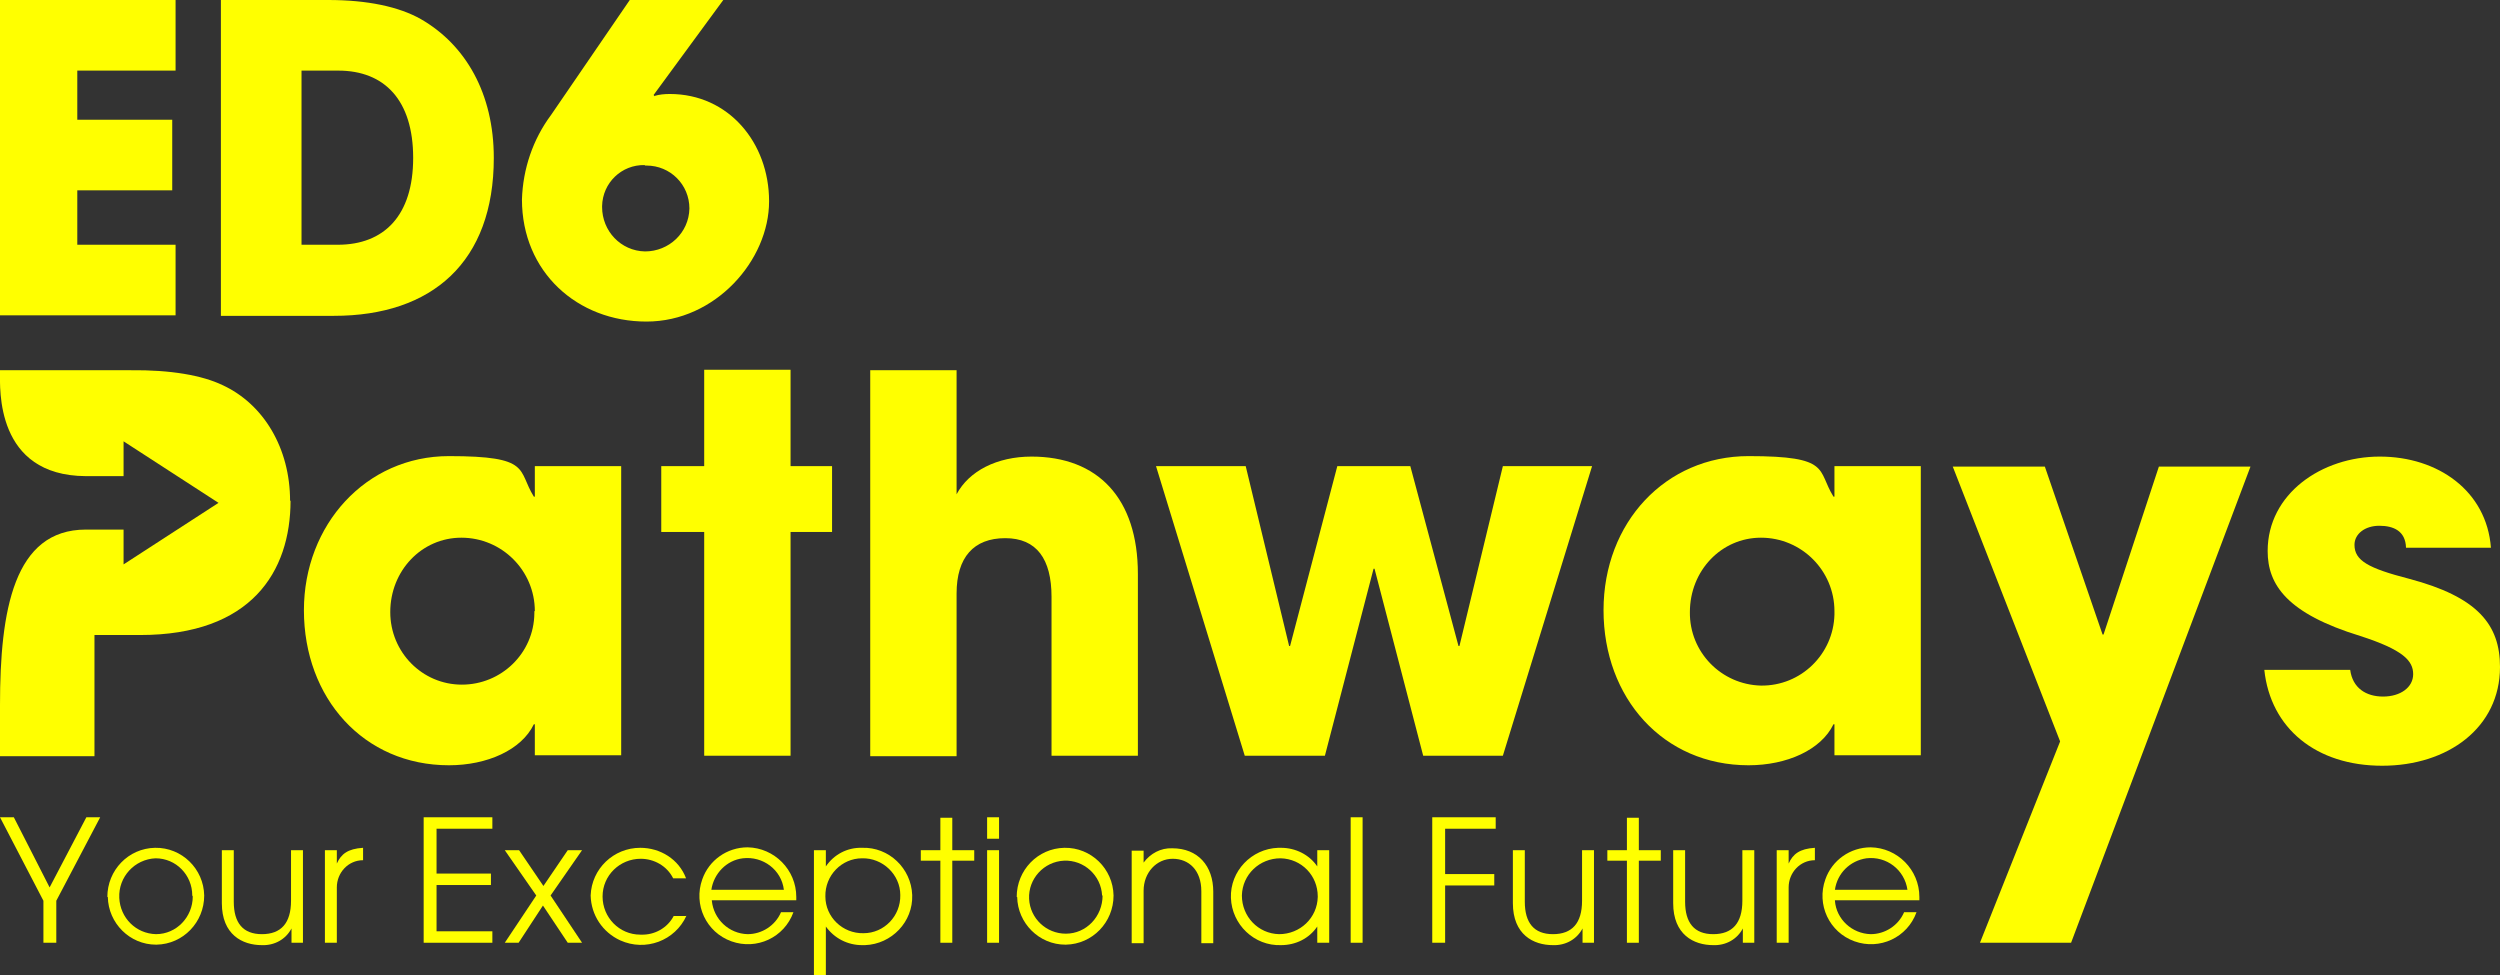
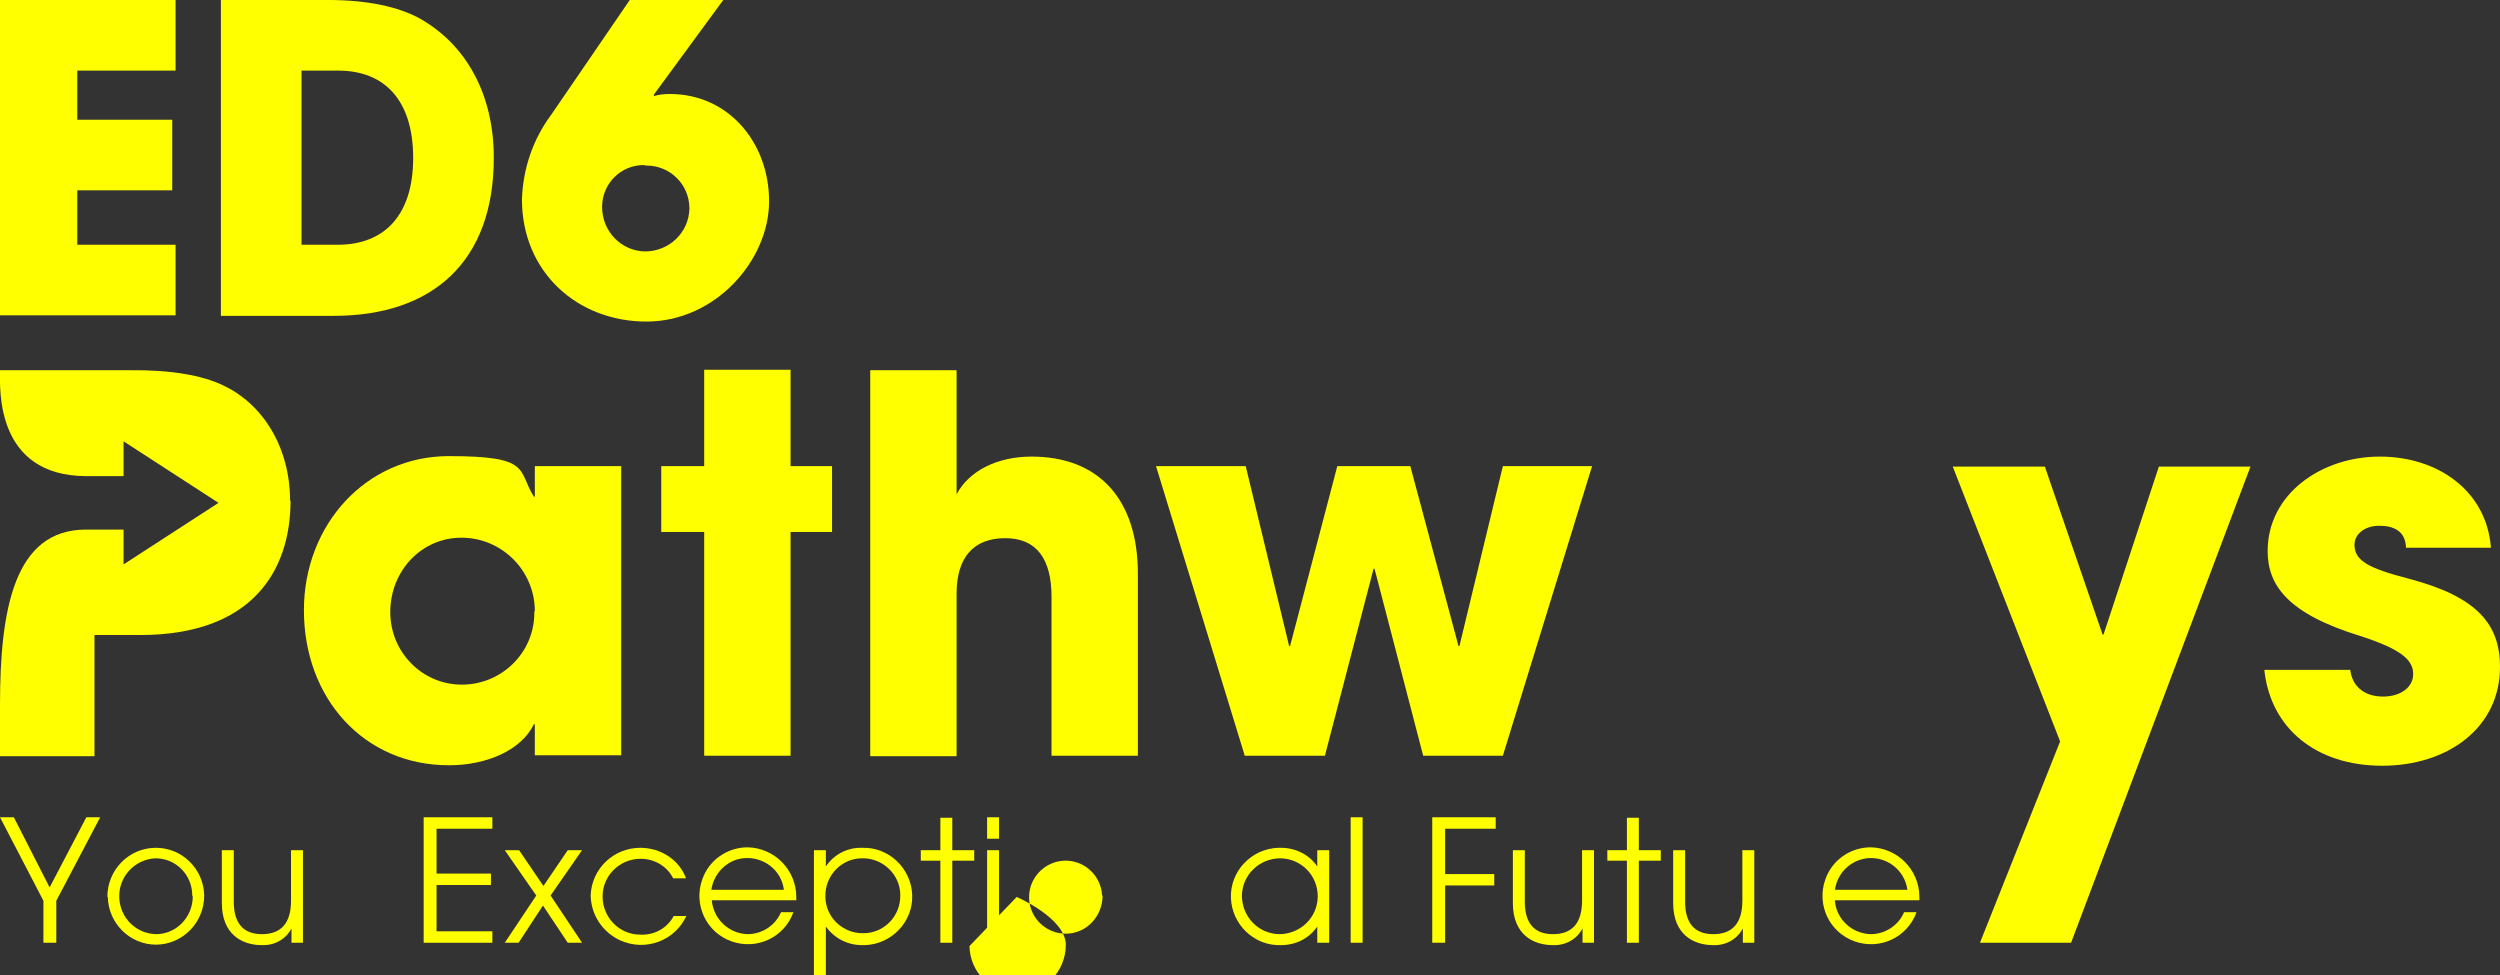
<svg xmlns="http://www.w3.org/2000/svg" id="Layer_1" version="1.1" viewBox="0 0 524 204.4">
  <rect x="0" y="0" width="524" height="204.4" fill="#333333" stroke="none" />
  <defs>
    <style>
      .st0 {
        fill: none;
      }

      .st1 {
        fill: #ff0;
      }

      .st2 {
        fill: #ff0;
      }

      .st3 {
        clip-path: url(#clippath);
      }
    </style>
    <clipPath id="clippath">
      <rect class="st0" width="524" height="204.4" />
    </clipPath>
  </defs>
  <g class="st3">
    <g id="Group_4265">
      <path id="Path_8931" class="st2" d="M112.1,158.4v-6.6h-.2c-2.6,5.4-9.8,8.6-17.8,8.6-17.9,0-30.4-14.1-30.4-32.5,0-17.9,13-32.3,30.4-32.3s14.3,2.9,17.8,8.5h.2v-6.4h18.1v60.6h-18.1ZM112.1,128.1c0-8.5-6.9-15.4-15.4-15.4h0c-8.3,0-14.9,6.9-14.9,15.6,0,8.4,6.7,15.2,15,15.2,8.3,0,15.1-6.6,15.2-14.9v-.5" />
      <path id="Path_8932" class="st2" d="M147.6,158.4v-46.9h-9v-13.8h9v-20.2h18.1v20.2h8.7v13.8h-8.7v46.9h-18.1Z" />
      <path id="Path_8933" class="st2" d="M220.4,158.4v-33.3c0-7.9-3.1-12.3-9.7-12.3s-10.2,4-10.2,11.6v34.1h-18.1v-80.9h18.1v26c2.6-4.9,8.5-7.9,15.7-7.9,13.9,0,22.3,8.7,22.3,24.6v38.1h-18.1Z" />
      <path id="Path_8934" class="st2" d="M298.3,158.4l-10.2-39.2h-.2l-10.2,39.2h-16.8l-18.6-60.7h18.8l9.1,37.7h.2l9.9-37.7h15.3l10.1,37.7h.2l9.1-37.7h18.7l-18.7,60.7h-16.7Z" />
-       <path id="Path_8935" class="st2" d="M384.5,158.4v-6.6h-.2c-2.6,5.4-9.8,8.6-17.8,8.6-17.9,0-30.4-14.1-30.4-32.5s13-32.3,30.4-32.3,14.3,2.9,17.8,8.5h.2v-6.4h18.1v60.6h-18.1ZM384.5,128.1c0-8.5-6.9-15.4-15.4-15.4h0c-8.3,0-14.9,6.9-14.9,15.6-.1,8.4,6.6,15.2,14.9,15.4,8.4.1,15.2-6.6,15.4-14.9,0,0,0,0,0-.1v-.5" />
      <path id="Path_8936" class="st2" d="M415,197.6l16.8-42.2-22.5-57.6h19.3l12.1,35.2h.2l11.6-35.2h19.2l-37.6,99.8h-19.2Z" />
      <path id="Path_8937" class="st2" d="M504.3,114.8c-.1-3.5-2.6-4.6-5.6-4.6s-5.2,1.7-5.2,4c0,3.3,2.9,4.9,11.4,7.1,14.4,3.8,19.1,9.6,19.1,18.5,0,12.7-10.9,20.7-24.7,20.7s-23.4-7.8-24.7-20.1h18c.5,3.8,3.3,5.6,6.9,5.6s6.3-1.9,6.3-4.7-2.1-5.1-11.1-8c-15.3-4.7-19.4-10.7-19.4-17.8,0-12,11.3-19.8,23.5-19.8s22.4,7.2,23.3,19.1h-17.8Z" />
      <path id="Path_8938" class="st2" d="M60.9,104.9c0,15-8.3,28.2-31.5,28.2h-9.6v25.4H0v-10.7c0-19.9,2.9-36.8,18-36.8h7.9v7.3l19.9-12.9-19.9-12.9v7.3h-7.9C-1,99.7,0,81.4,0,78v-.4h27.3c8.6-.1,15.1,1.1,19.3,3.1,8.7,4,14.2,13.3,14.2,24.3" />
      <path id="Path_8939" class="st1" d="M9.1,197.6v-8.8L0,171.3h2.9l7.5,14.7,7.7-14.7h2.9l-9.2,17.5v8.8h-2.6Z" />
      <path id="Path_8940" class="st1" d="M22.5,188c0-5.6,4.4-10.2,10-10.3s10.2,4.4,10.3,10c0,5.6-4.4,10.2-10,10.3h-.1c-5.5,0-10-4.5-10.1-10M40.3,187.7c0-4.3-3.4-7.8-7.7-7.8-4.4.2-7.8,3.9-7.6,8.3.2,4.2,3.5,7.5,7.7,7.6,4.3,0,7.7-3.6,7.7-7.9h0" />
      <path id="Path_8941" class="st1" d="M61.1,197.6v-3h0c-1.2,2.3-3.6,3.6-6.2,3.5-4.1,0-8.4-2.2-8.4-8.8v-11.1h2.5v10.8c0,4.4,1.9,6.8,5.9,6.8s6.1-2.3,6.1-7v-10.6h2.5v19.4h-2.3Z" />
-       <path id="Path_8942" class="st1" d="M68.1,197.6v-19.4h2.5v2.8h0c.9-2,2.3-3.1,5.5-3.3v2.6h0c-3.1,0-5.5,2.6-5.5,5.7h0v11.6h-2.5Z" />
      <path id="Path_8943" class="st1" d="M88.8,197.6v-26.3h14.4v2.4h-11.7v9.4h11.4v2.4h-11.4v9.7h11.7v2.4h-14.4Z" />
      <path id="Path_8944" class="st1" d="M119,197.6l-5.2-7.8-5.1,7.8h-2.9l6.6-9.9-6.6-9.5h3l5.1,7.5,5.1-7.5h3l-6.6,9.5,6.6,9.9h-2.9Z" />
      <path id="Path_8945" class="st1" d="M143.9,191.9c-2.4,5.3-8.6,7.6-13.9,5.2-3.7-1.7-6.1-5.3-6.2-9.4.2-5.6,4.8-10,10.4-10,4.2,0,8.1,2.4,9.6,6.4h-2.7c-1.3-2.6-4-4.1-6.8-4.1-4.4,0-8,3.5-8,7.9,0,4.4,3.5,8,7.9,8,0,0,.1,0,.2,0,2.8.1,5.5-1.4,6.8-3.9h2.7Z" />
      <path id="Path_8946" class="st1" d="M149.2,188.8c.4,3.9,3.6,6.9,7.5,7,3,0,5.8-1.8,7-4.6h2.6c-1.9,5.3-7.7,8-13,6.1s-8-7.7-6.1-13c1.4-4,5.2-6.7,9.5-6.7,5.6.1,10.2,4.7,10.2,10.4,0,.2,0,.5,0,.7h-17.7ZM164.3,186.5c-.5-4.2-4.4-7.1-8.6-6.6-3.4.4-6.1,3.2-6.6,6.6h15.2Z" />
      <path id="Path_8947" class="st1" d="M170.6,204.4v-26.2h2.5v3.4h0c1.7-2.5,4.5-4,7.6-3.9,5.6-.2,10.3,4.3,10.5,9.9.2,5.6-4.3,10.3-9.9,10.5,0,0,0,0-.1,0h-.5c-3,0-5.8-1.4-7.6-3.9h0v10.2h-2.5ZM180.7,179.9c-4.3,0-7.8,3.6-7.7,8,0,4.3,3.6,7.8,8,7.7,4.3,0,7.8-3.6,7.7-8h0c0-4.3-3.7-7.8-8-7.7" />
      <path id="Path_8948" class="st1" d="M197.1,197.6v-17.2h-4.1v-2.2h4.1v-6.8h2.5v6.8h4.6v2.2h-4.6v17.2h-2.5Z" />
      <path id="Path_8949" class="st1" d="M206.9,171.3h2.5v4.5h-2.5v-4.5ZM206.9,178.2h2.5v19.4h-2.5v-19.4Z" />
-       <path id="Path_8950" class="st1" d="M213.1,188c0-5.6,4.4-10.2,10-10.3s10.2,4.4,10.3,10c0,5.6-4.4,10.2-10,10.3h-.1c-5.5,0-10-4.5-10.1-10M231,187.7c-.2-4.2-3.8-7.5-8-7.3s-7.5,3.8-7.3,8c.2,4.1,3.6,7.3,7.7,7.3,4.3,0,7.7-3.6,7.7-8h0" />
-       <path id="Path_8951" class="st1" d="M251.8,197.6v-10.8c0-4.4-2.6-6.8-6-6.8s-6.1,2.9-6.1,6.7v11h-2.5v-19.4h2.5v2.5h0c1.4-1.9,3.6-3.1,6-3,5.4,0,8.6,3.7,8.6,9.1v10.8h-2.5Z" />
+       <path id="Path_8950" class="st1" d="M213.1,188s10.2,4.4,10.3,10c0,5.6-4.4,10.2-10,10.3h-.1c-5.5,0-10-4.5-10.1-10M231,187.7c-.2-4.2-3.8-7.5-8-7.3s-7.5,3.8-7.3,8c.2,4.1,3.6,7.3,7.7,7.3,4.3,0,7.7-3.6,7.7-8h0" />
      <path id="Path_8952" class="st1" d="M276.1,197.6v-3.4h0c-1.7,2.5-4.5,3.9-7.6,3.9-5.6.2-10.3-4.3-10.5-9.9-.2-5.6,4.3-10.3,9.9-10.5,0,0,0,0,.1,0h.5c3,0,5.9,1.4,7.6,3.9h0v-3.4h2.5v19.4h-2.5ZM276.2,187.9c0-4.4-3.4-7.9-7.8-8h0c-4.4,0-8,3.4-8.1,7.8,0,4.4,3.4,8,7.8,8.1,4.4,0,8-3.4,8.1-7.8h0" />
      <rect id="Rectangle_558" class="st1" x="283.1" y="171.3" width="2.5" height="26.3" />
      <path id="Path_8953" class="st1" d="M300.2,197.6v-26.3h13.3v2.4h-10.6v9.5h10.3v2.4h-10.3v12h-2.6Z" />
      <path id="Path_8954" class="st1" d="M331.7,197.6v-3h0c-1.2,2.3-3.6,3.6-6.2,3.5-4.1,0-8.4-2.2-8.4-8.8v-11.1h2.5v10.8c0,4.4,1.9,6.8,5.9,6.8s6.1-2.3,6.1-7v-10.6h2.5v19.4h-2.3Z" />
      <path id="Path_8955" class="st1" d="M341,197.6v-17.2h-4.1v-2.2h4.1v-6.8h2.5v6.8h4.6v2.2h-4.6v17.2h-2.5Z" />
      <path id="Path_8956" class="st1" d="M365.3,197.6v-3h0c-1.2,2.3-3.6,3.6-6.2,3.5-4.1,0-8.4-2.2-8.4-8.8v-11.1h2.5v10.8c0,4.4,1.9,6.8,5.9,6.8s6.1-2.3,6.1-7v-10.6h2.5v19.4h-2.3Z" />
-       <path id="Path_8957" class="st1" d="M372.4,197.6v-19.4h2.5v2.8h0c.9-2,2.3-3.1,5.5-3.3v2.6h0c-3.1,0-5.5,2.6-5.5,5.7h0v11.6h-2.5Z" />
      <path id="Path_8958" class="st1" d="M384.6,188.8c.3,3.9,3.6,6.9,7.5,7,3,0,5.8-1.8,7-4.6h2.6c-1.9,5.3-7.7,8-13,6.1s-8-7.7-6.1-13c1.4-4,5.2-6.7,9.5-6.7,5.6.1,10.2,4.7,10.2,10.4,0,.2,0,.5,0,.7h-17.7ZM399.8,186.5c-.6-4.2-4.4-7.1-8.6-6.6-3.4.5-6.1,3.1-6.6,6.6h15.1Z" />
      <path id="Path_8959" class="st1" d="M0,66.2V0h36.8v14.8h-20.6v10.3h19.9v14.8h-19.9v11.4h20.6v14.8H0Z" />
      <path id="Path_8960" class="st1" d="M46.3,66.2V0h22.5c8.2,0,14.8,1.4,19.4,4,9.4,5.4,15.3,15.6,15.3,29.1,0,21.8-12.9,33.1-33.5,33.1h-23.7ZM70.8,51.3c9.7,0,15.8-6.1,15.8-18.2s-6-18.3-15.7-18.3h-7.7v36.5h7.6Z" />
      <path id="Path_8961" class="st1" d="M137.2,20.1c1-.3,2.1-.4,3.2-.4,12.3,0,20.8,10.2,20.8,22.5s-11.2,25.2-25.7,25.2-26.1-10.4-26.1-25.6c.2-6.4,2.3-12.6,6.1-17.7L132,0h19.6l-14.6,19.9.2.3ZM135.1,34.6c-4.8-.1-8.8,3.7-8.9,8.6,0,0,0,0,0,0v.2c0,5,3.9,9.2,9,9.3,5,0,9.2-3.9,9.3-9,0-5-4-9-9-9h-.3" />
    </g>
  </g>
</svg>